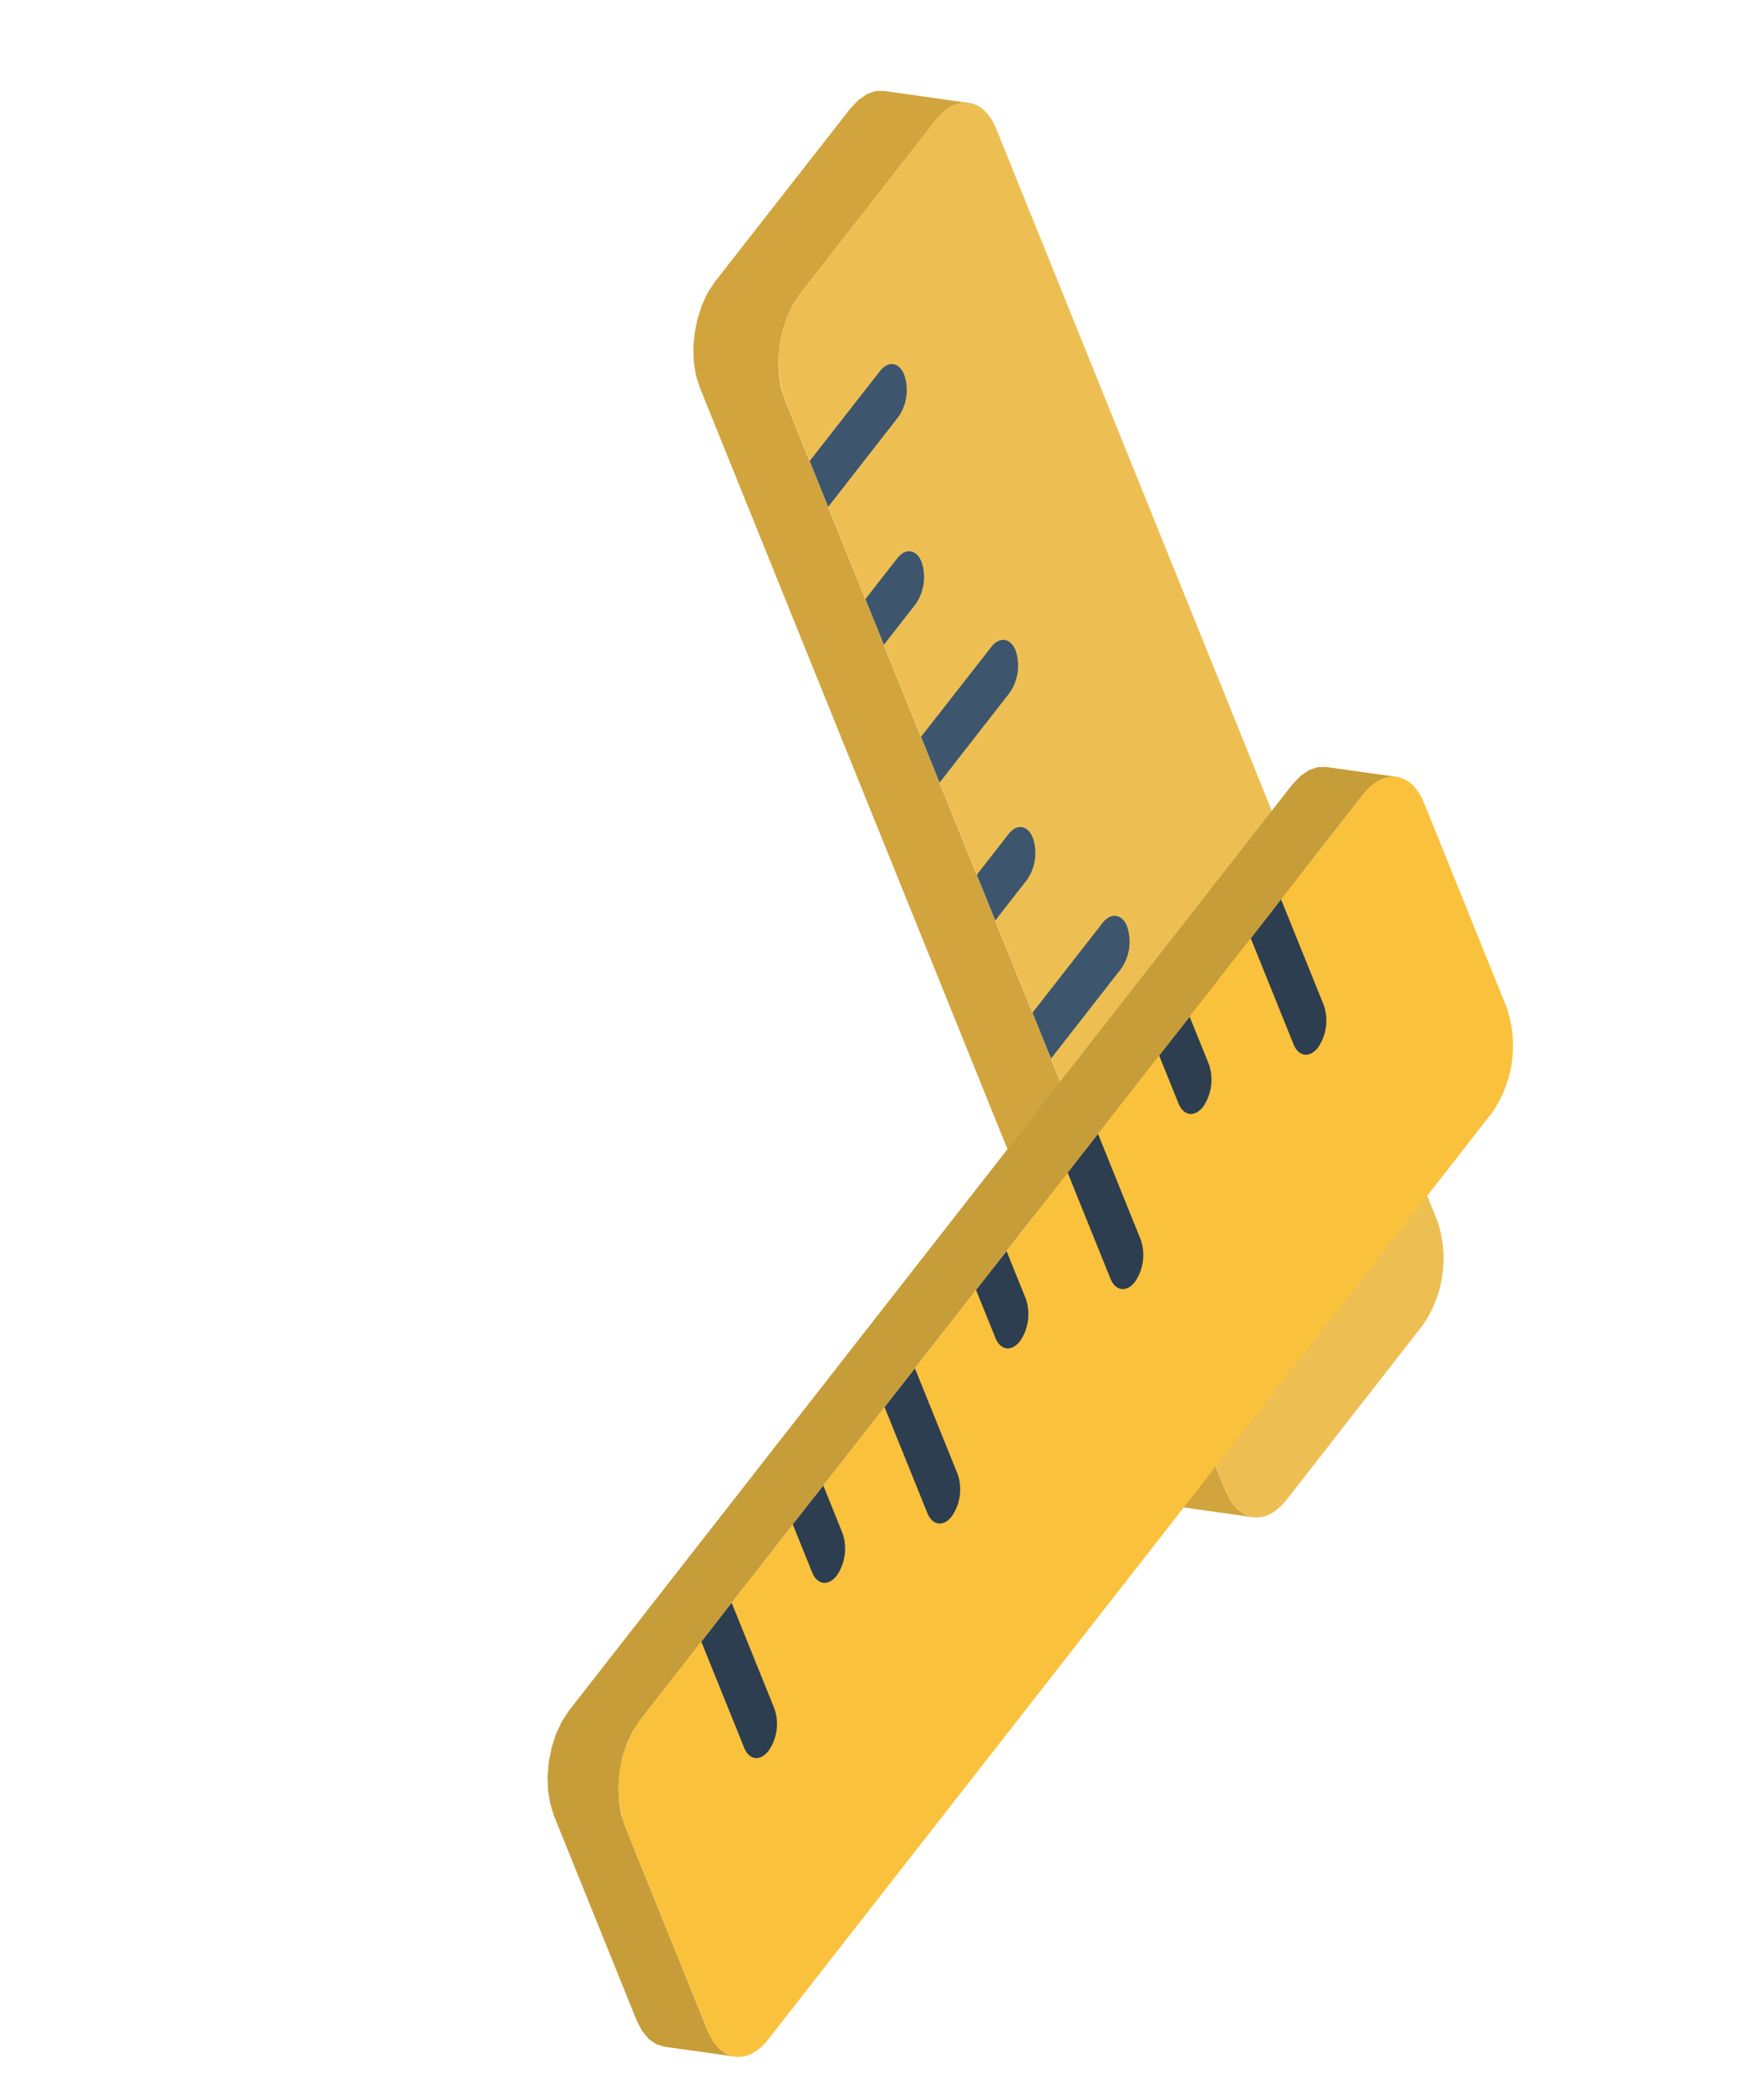
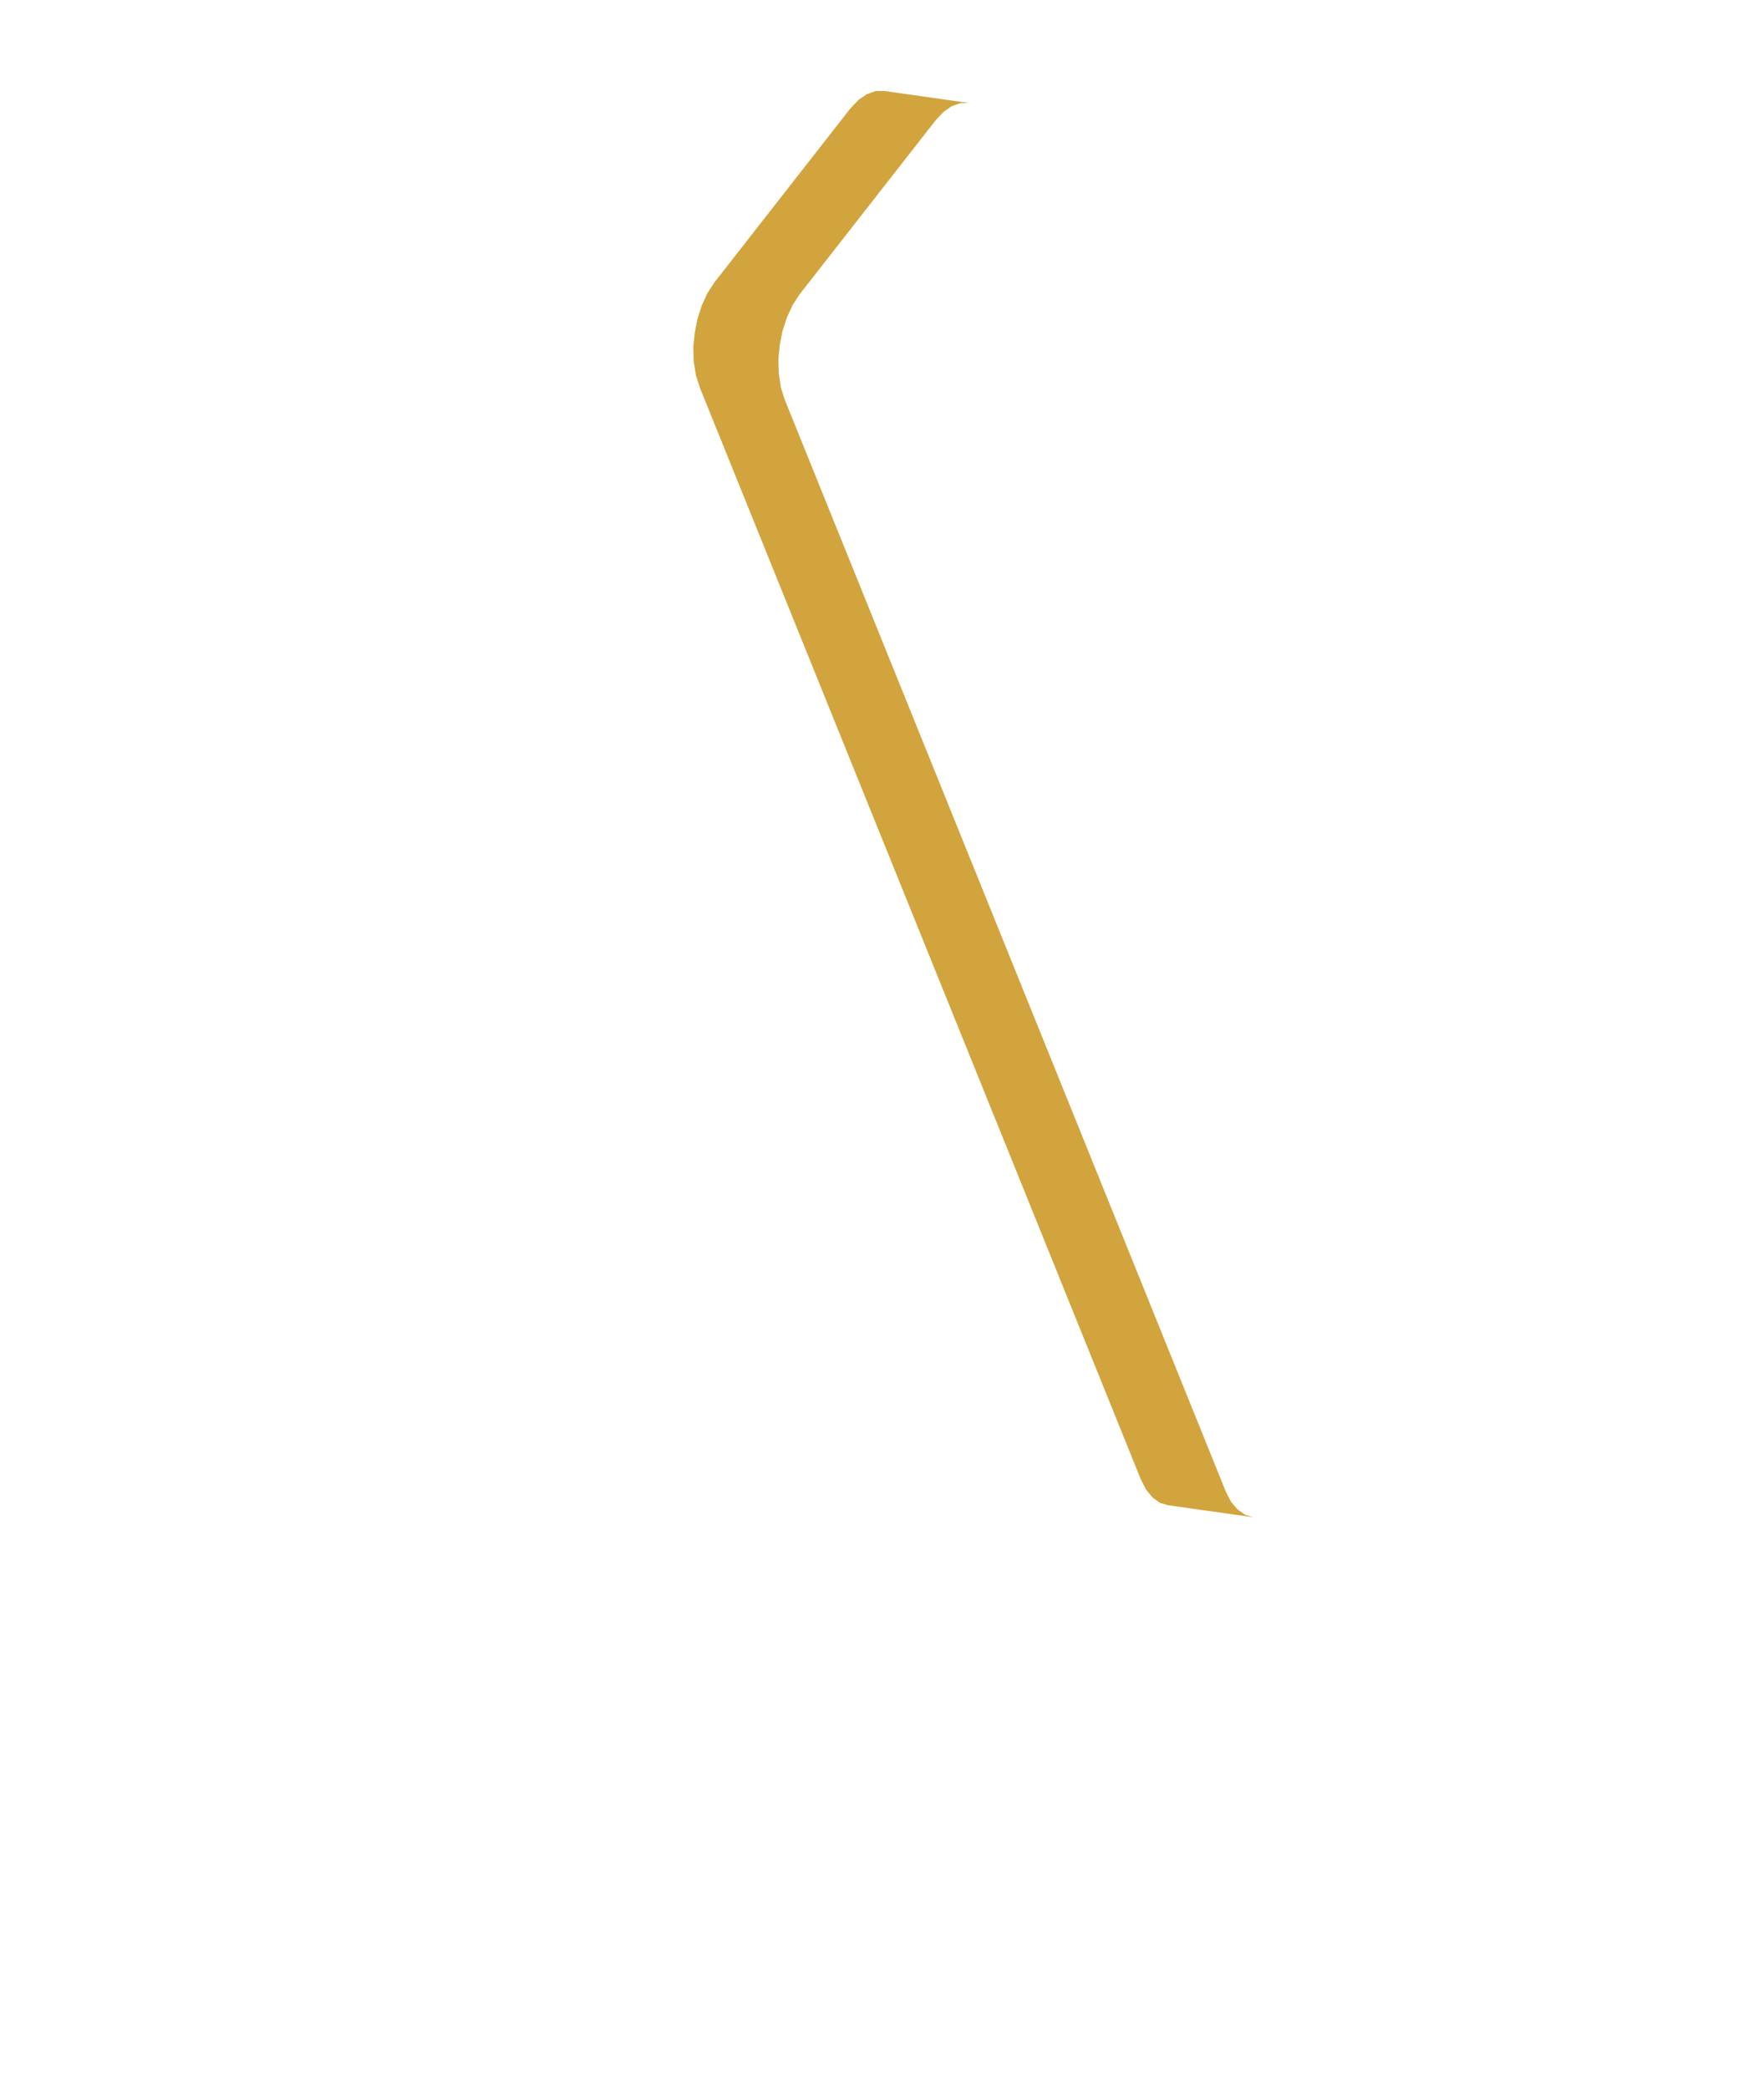
<svg xmlns="http://www.w3.org/2000/svg" width="109.761" height="129.958">
  <defs>
    <clipPath id="a">
-       <path data-name="長方形 394" fill="none" d="M0 0h73.798v110.349H0z" />
-     </clipPath>
+       </clipPath>
  </defs>
  <g data-name="グループ 226">
    <path data-name="パス 801" d="M53.944 5.857l-.525.36-.504.527-8.459 10.82-.441.678-.35.766-.271.848-.17.875-.085.887.03.887.132.834.245.775 27.436 67.907.332.65.405.496.461.324.504.15 5.292.748-.508-.159-.461-.324-.41-.482-.331-.65-27.44-67.917-.241-.765-.123-.837-.028-.886.082-.896.17-.875.274-.838.35-.767.441-.679 8.466-10.83.5-.532.516-.356.54-.183.52-.006L55 5.657l-.52.006z" fill="#d1a43d" />
    <g data-name="グループ 225">
      <g data-name="グループ 224" clip-path="url(#a)" fill-rule="evenodd" transform="rotate(-22 71.11 13.822)">
        <path data-name="パス 802" d="M46.322 15.71v73.242c0 2.108 1.482 2.958 3.3 1.918l11.9-6.88a7.294 7.294 0 003.308-5.721V5.029c.001-2.107-1.485-2.971-3.308-1.919l-11.9 6.871a7.329 7.329 0 00-3.3 5.729" fill="#edbf53" />
        <path data-name="パス 803" d="M72.826 51.732l-3.856-2.223-.485-.179-.558-.032-.622.137-.674.306L3.306 86.303l-.664.464-.622.58-.558.674-.5.748-.4.8-.306.822-.19.832-.068.797v13.74l.074.727.19.611.306.464.4.337 3.856 2.223-.4-.327-.306-.475-.2-.6-.063-.738V94.247l.063-.8.2-.832.306-.822.4-.8.485-.748.569-.674.622-.579.664-.464 63.323-36.564.664-.306.622-.137.558.032z" fill="#c79d3a" />
        <path data-name="パス 804" d="M7.164 109.899L70.49 73.337a7.329 7.329 0 003.308-5.732V53.866c0-2.1-1.486-2.95-3.308-1.907L7.164 88.525a7.329 7.329 0 00-3.308 5.727v13.74c0 2.1 1.486 2.961 3.308 1.907" fill="#fac13c" />
        <path data-name="パス 805" d="M15.214 90.976a2.921 2.921 0 01-1.328 2.3c-.738.421-1.328.084-1.328-.759v-7.103l2.656-1.54z" fill="#2c3e50" />
-         <path data-name="パス 806" d="M31.251 81.714a2.94 2.94 0 01-1.328 2.307c-.738.421-1.328.074-1.328-.769v-7.101l2.656-1.528z" fill="#2c3e50" />
        <path data-name="パス 807" d="M47.277 72.467a2.94 2.94 0 01-1.327 2.3c-.738.421-1.328.074-1.328-.769v-7.1l2.655-1.531z" fill="#2c3e50" />
        <path data-name="パス 808" d="M23.233 82.451a2.985 2.985 0 01-1.328 2.308c-.738.421-1.338.074-1.338-.769v-3.214l2.666-1.528z" fill="#2c3e50" />
-         <path data-name="パス 809" d="M39.27 73.2a2.969 2.969 0 01-1.328 2.307c-.748.421-1.338.074-1.338-.769v-3.213l2.666-1.528z" fill="#2c3e50" />
        <path data-name="パス 810" d="M63.303 63.212a2.985 2.985 0 01-1.328 2.307c-.738.411-1.328.074-1.328-.769v-7.1l2.656-1.54z" fill="#2c3e50" />
-         <path data-name="パス 811" d="M55.296 63.949a2.985 2.985 0 01-1.328 2.307c-.738.411-1.338.074-1.338-.769v-3.213l2.666-1.528z" fill="#2c3e50" />
        <path data-name="パス 812" d="M52.461 19.359a2.924 2.924 0 001.328-2.307c0-.843-.6-1.191-1.328-.759l-6.139 3.54v3.076z" fill="#3d566e" />
        <path data-name="パス 813" d="M52.461 37.861a2.952 2.952 0 001.328-2.307c0-.843-.6-1.191-1.328-.759l-6.139 3.54v3.077z" fill="#3d566e" />
        <path data-name="パス 814" d="M52.461 56.376a2.952 2.952 0 001.328-2.307c0-.843-.6-1.191-1.328-.769l-6.139 3.547v3.077z" fill="#3d566e" />
        <path data-name="パス 815" d="M49.1 30.559a2.952 2.952 0 001.327-2.308c0-.843-.6-1.191-1.328-.759l-2.777 1.602v3.066z" fill="#3d566e" />
        <path data-name="パス 816" d="M49.089 49.061a2.924 2.924 0 001.328-2.308c0-.843-.59-1.191-1.328-.759l-2.767 1.602v3.065z" fill="#3d566e" />
      </g>
    </g>
  </g>
</svg>